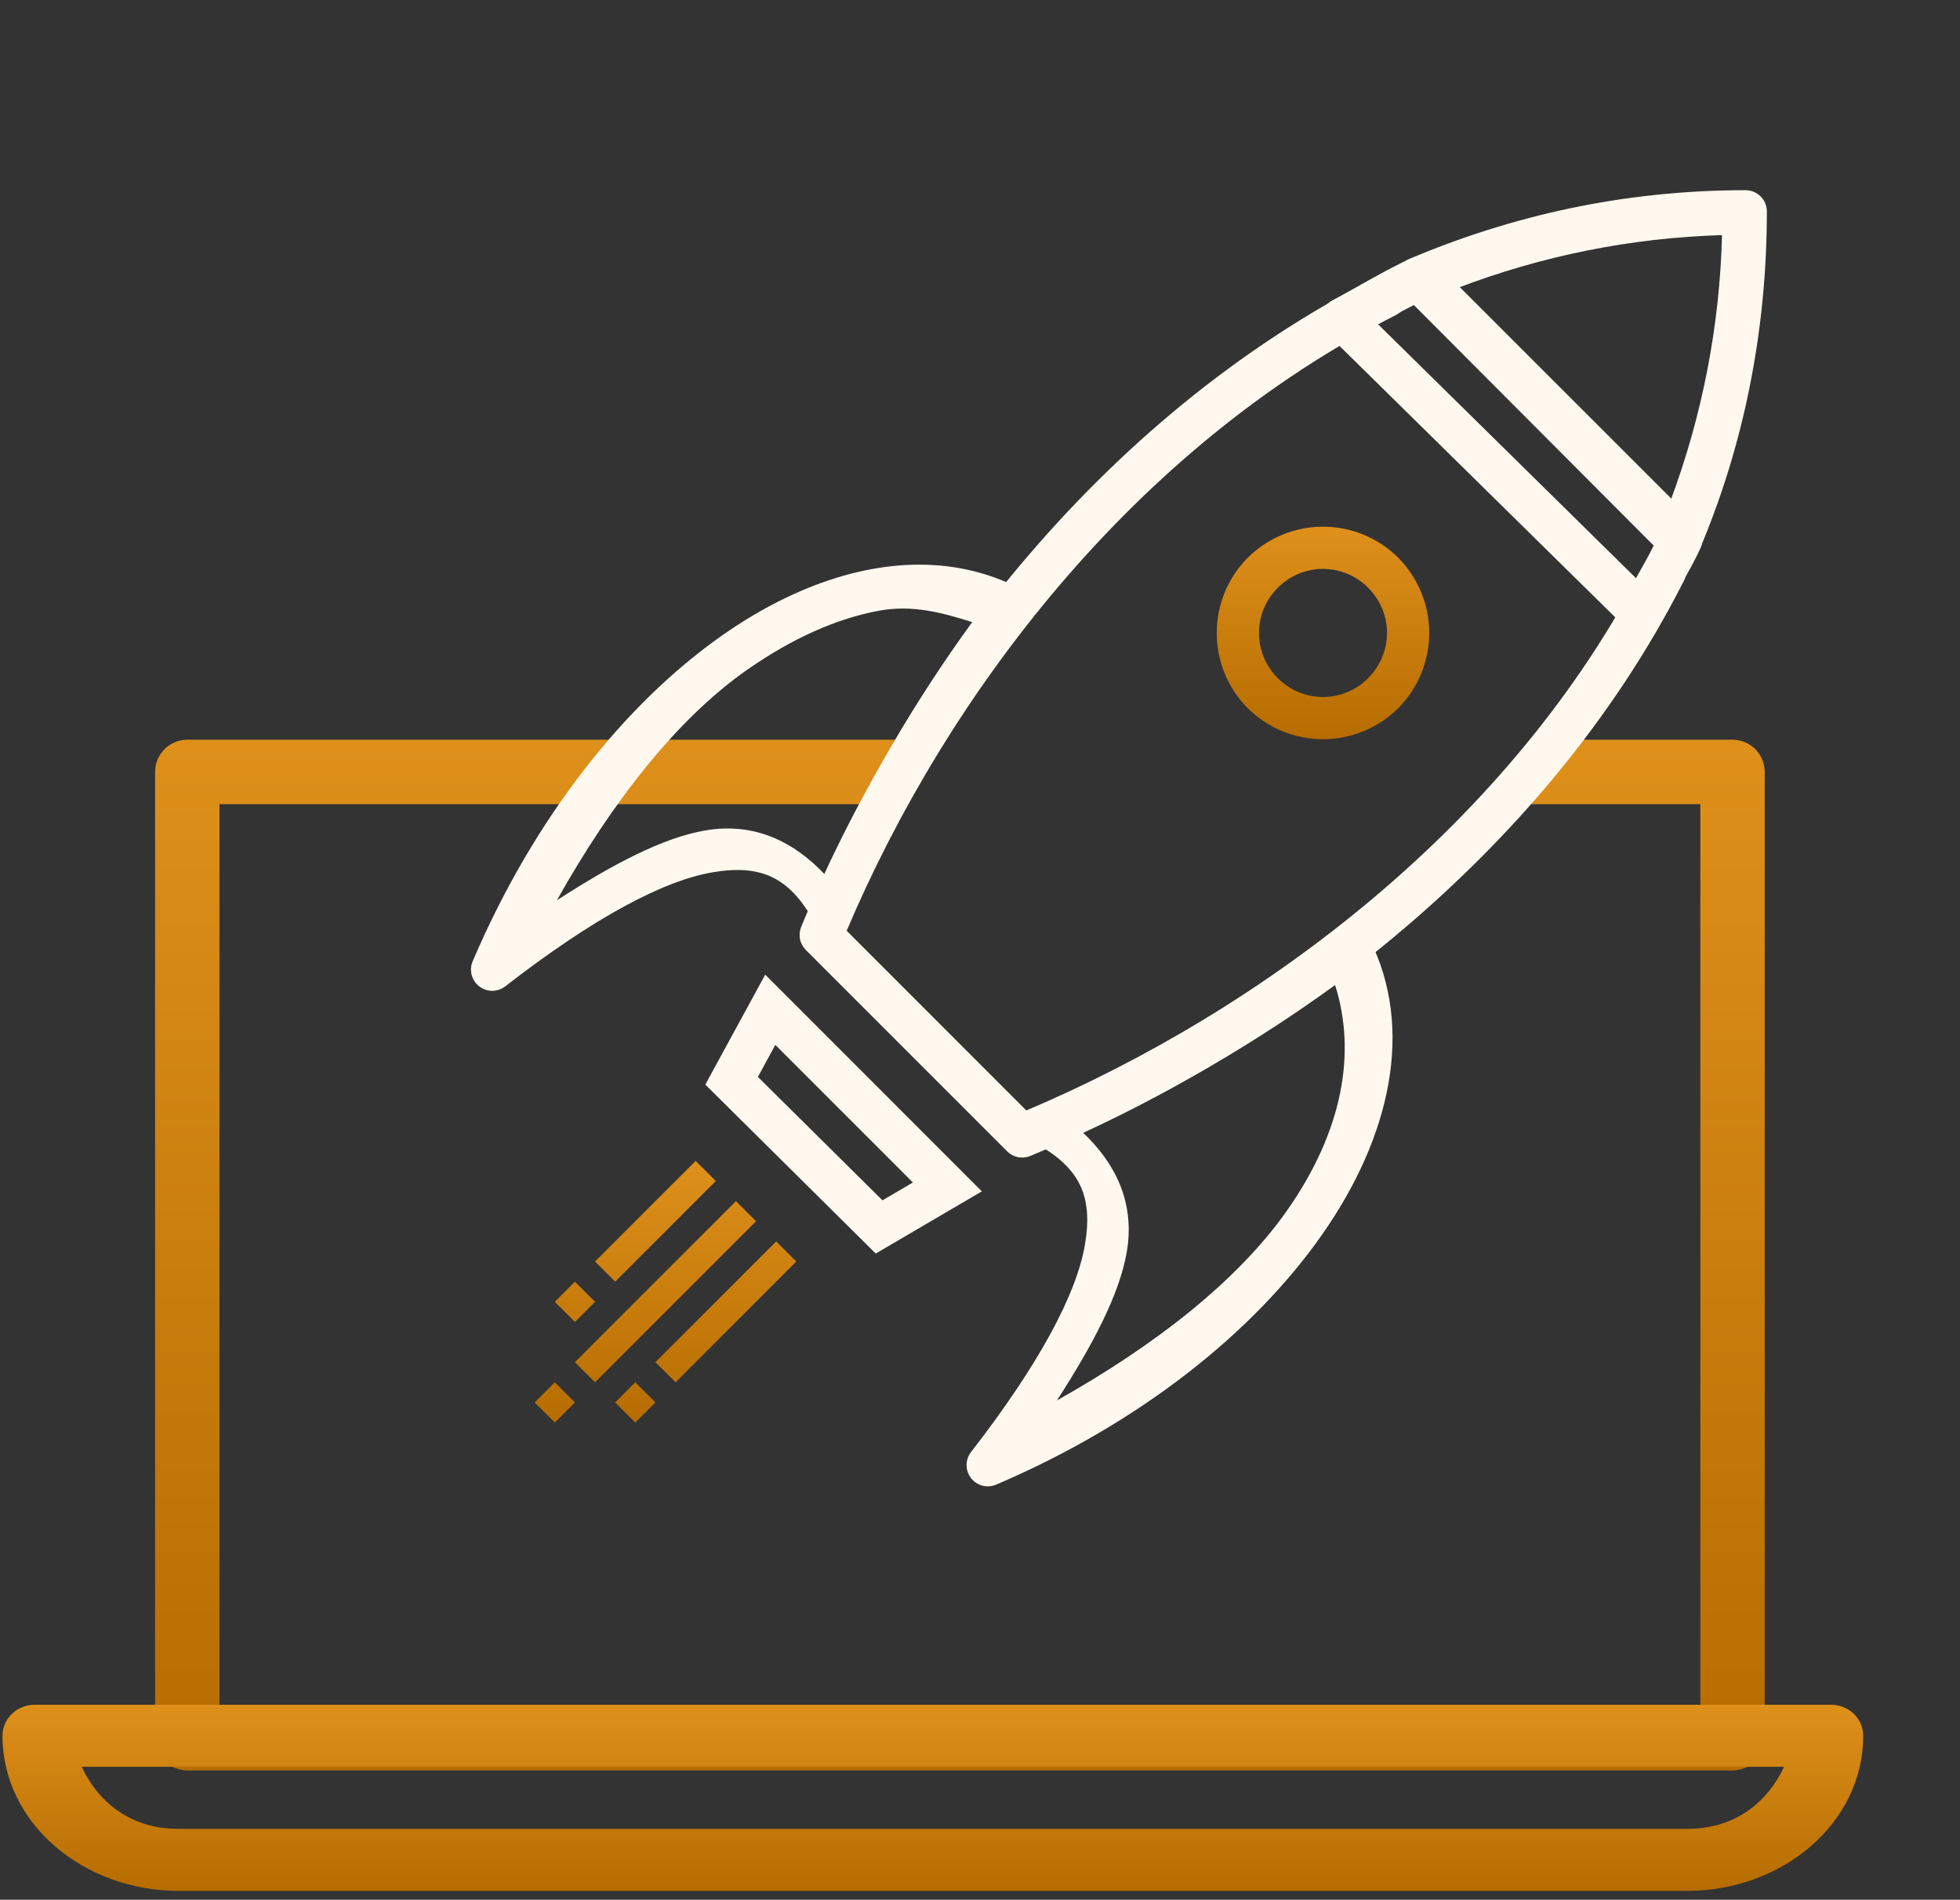
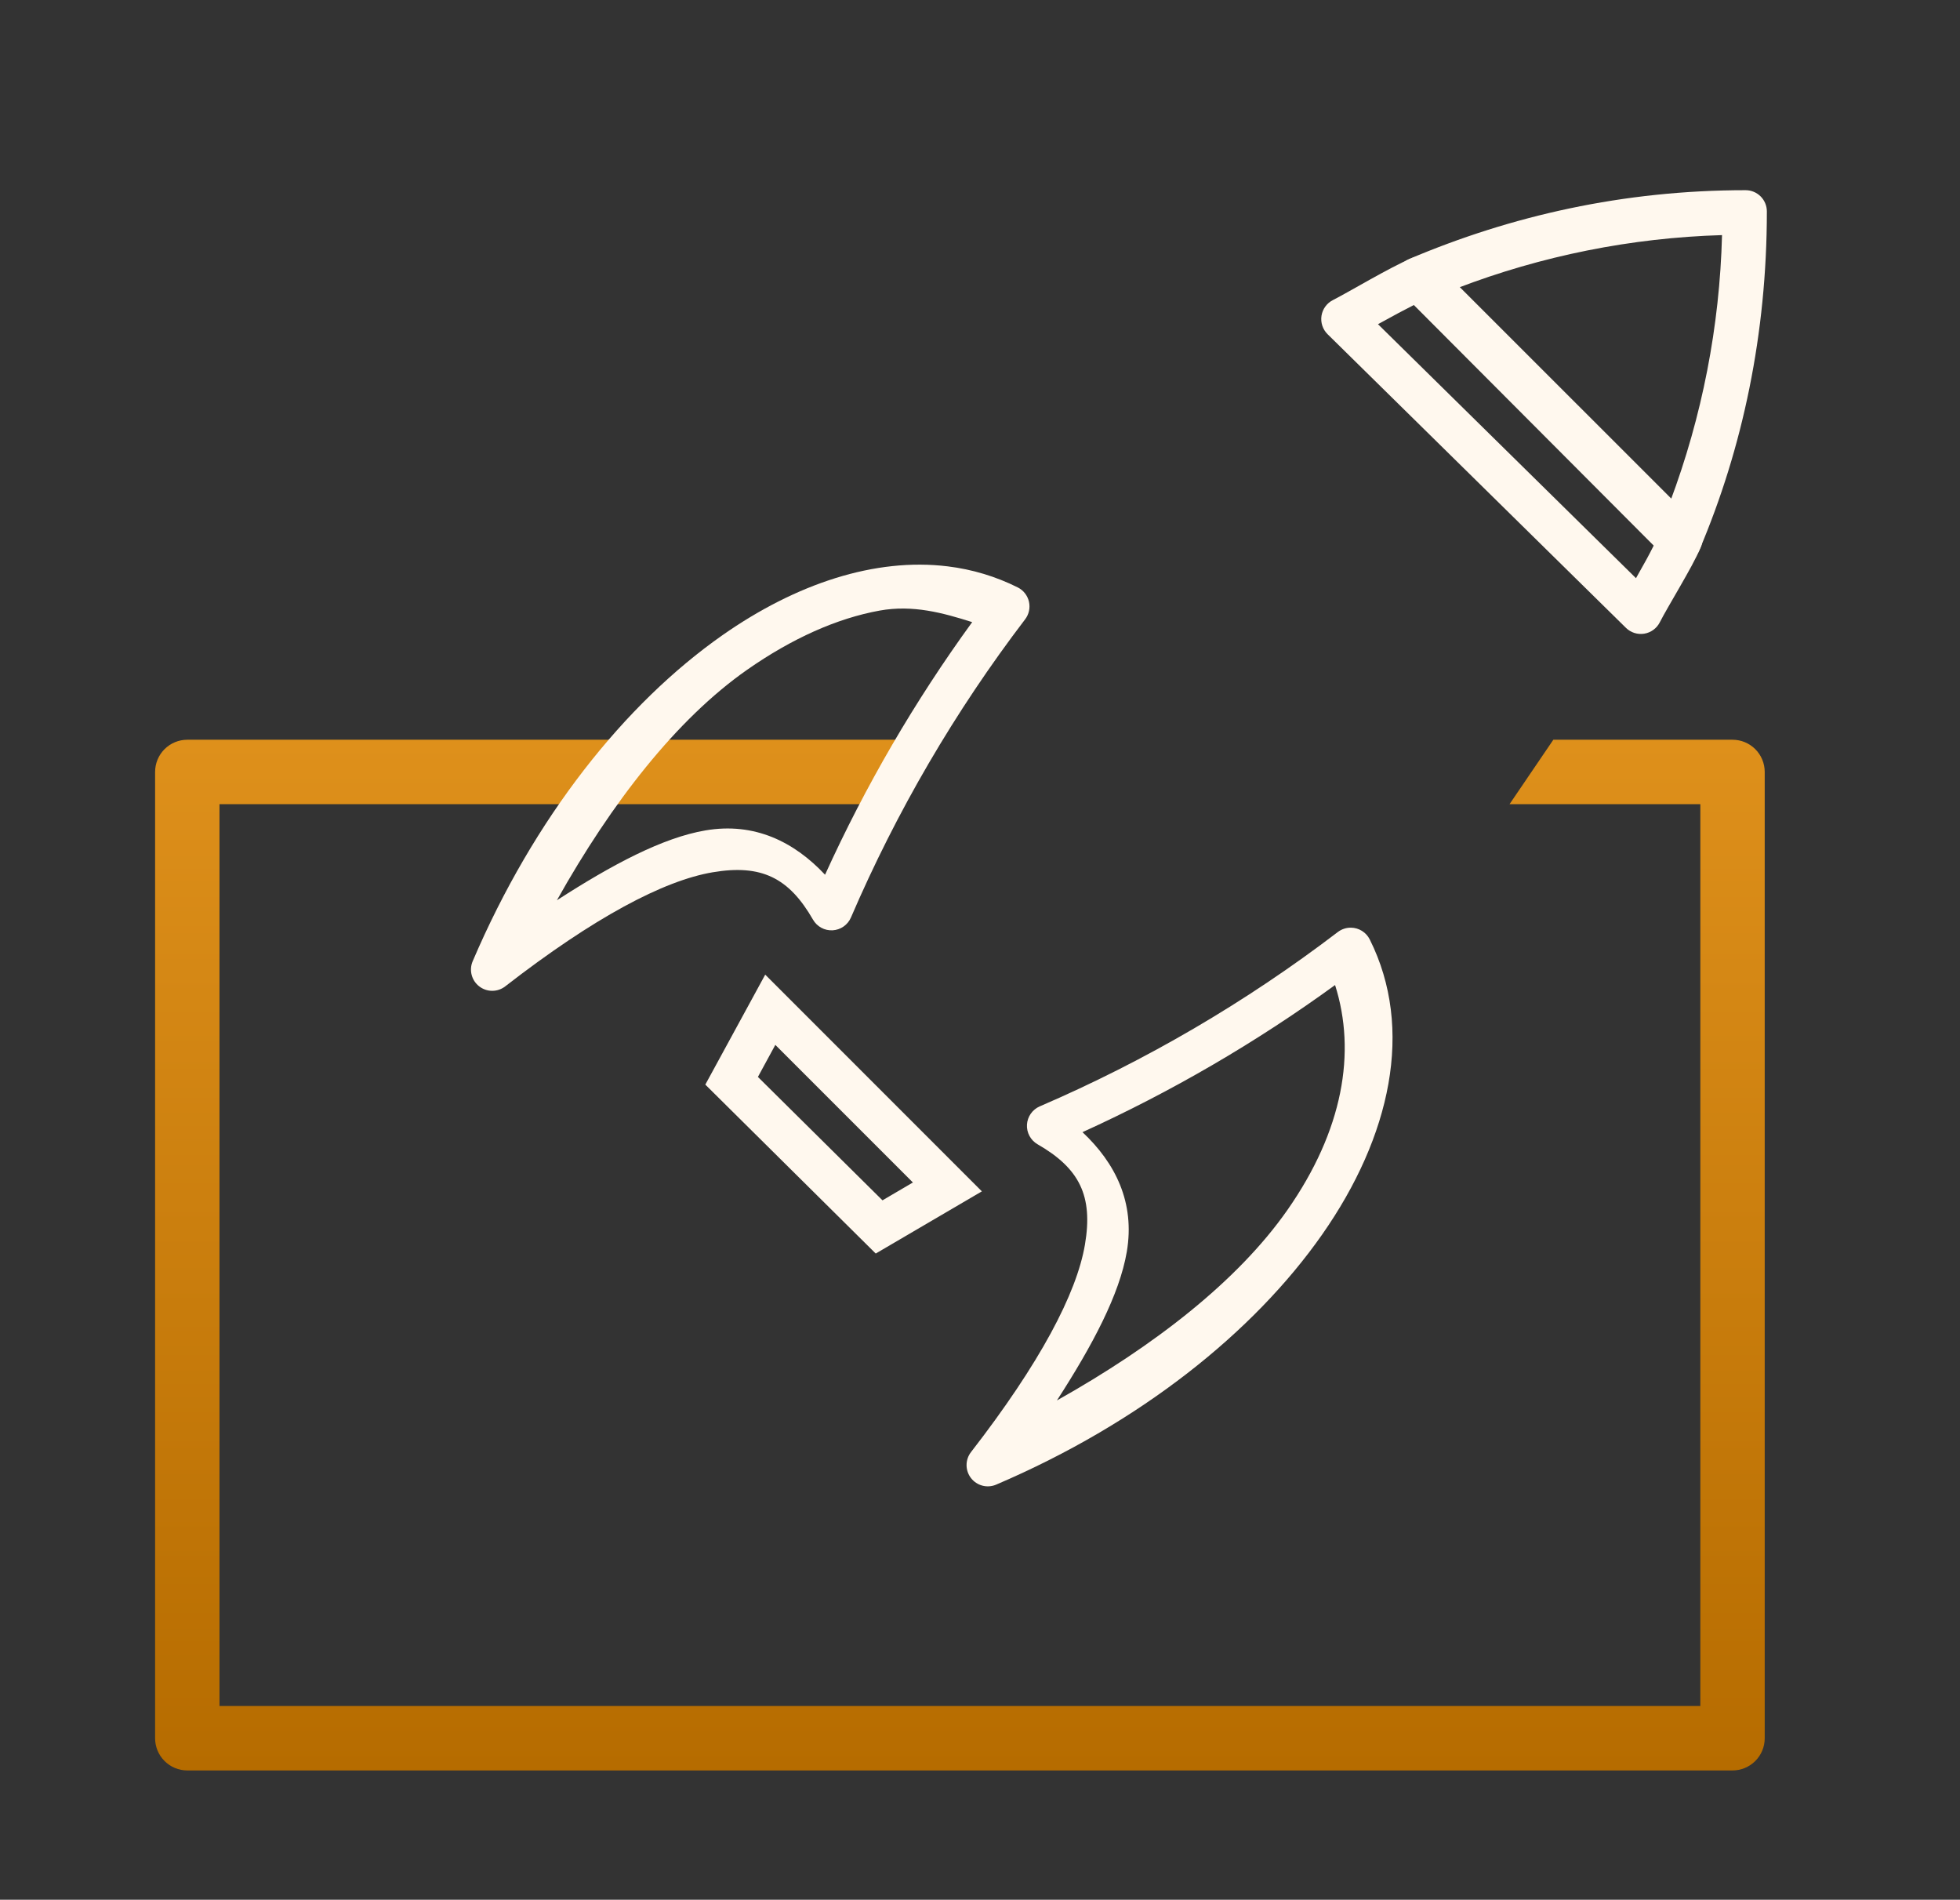
<svg xmlns="http://www.w3.org/2000/svg" width="194" height="188" viewBox="0 0 194 188" fill="none">
  <rect x="0" y="0" width="194" height="188" fill="#333333" stroke="none" />
  <path d="M18.538 73.205C17.693 73.205 16.883 73.541 16.285 74.138C15.688 74.736 15.352 75.547 15.352 76.393V172.017C15.352 172.862 15.688 173.673 16.285 174.27C16.883 174.868 17.693 175.204 18.538 175.204H171.485C172.33 175.204 173.14 174.868 173.738 174.27C174.335 173.673 174.671 172.862 174.671 172.017V76.393C174.671 75.547 174.335 74.736 173.738 74.138C173.14 73.541 172.33 73.205 171.485 73.205H153.748L149.415 79.58H168.298V168.829H21.725V79.58H87.909L91.159 73.205H18.538Z" fill="url(#paint0_linear_234_540)" />
-   <path d="M3.424 168.704C2.581 168.704 1.774 169.028 1.178 169.603C0.583 170.179 0.248 170.959 0.248 171.773C0.248 180.423 8.25 187.121 17.649 187.121H167.02C176.419 187.121 184.421 180.423 184.421 171.773C184.421 170.959 184.086 170.179 183.491 169.603C182.895 169.028 182.088 168.704 181.246 168.704H3.424ZM8.085 174.843H176.584C175.015 178.219 171.865 180.982 167.02 180.982H17.649C12.804 180.982 9.654 178.219 8.085 174.843Z" fill="url(#paint1_linear_234_540)" />
  <path fill-rule="evenodd" clip-rule="evenodd" d="M93.812 56.048C86.621 55.165 78.799 57.759 71.523 62.848C61.834 69.636 52.864 80.902 46.787 95.121C46.603 95.549 46.567 96.026 46.684 96.477C46.801 96.928 47.065 97.328 47.434 97.612C47.802 97.897 48.255 98.052 48.721 98.052C49.187 98.052 49.64 97.896 50.008 97.61C58.806 90.785 65.686 87.147 70.531 86.323C75.38 85.499 78.096 86.878 80.472 91.012C80.667 91.35 80.951 91.627 81.294 91.813C81.636 91.999 82.024 92.085 82.413 92.064C82.802 92.042 83.177 91.912 83.497 91.689C83.817 91.466 84.068 91.159 84.224 90.802C88.74 80.295 94.531 70.382 101.466 61.288C101.654 61.042 101.785 60.759 101.85 60.457C101.916 60.155 101.914 59.842 101.845 59.541C101.776 59.24 101.641 58.958 101.451 58.714C101.26 58.471 101.019 58.273 100.743 58.134C98.569 57.047 96.225 56.342 93.812 56.048ZM87.075 60.422C90.359 59.833 93.32 60.645 96.226 61.566C90.542 69.386 85.663 77.761 81.663 86.563C78.614 83.316 74.698 81.348 69.828 82.177C65.61 82.892 60.606 85.549 55.122 89.09C60.534 79.443 66.944 71.187 73.941 66.288C78.391 63.176 82.844 61.187 87.075 60.422ZM133.714 91.803C133.244 91.798 132.787 91.951 132.414 92.236C123.324 99.173 113.416 104.967 102.913 109.487C102.555 109.642 102.248 109.893 102.025 110.212C101.801 110.532 101.671 110.907 101.649 111.296C101.627 111.685 101.713 112.073 101.899 112.416C102.084 112.759 102.361 113.044 102.698 113.238C106.832 115.614 108.212 118.327 107.387 123.171C106.563 128.016 102.93 134.905 96.104 143.707C95.822 144.075 95.669 144.526 95.67 144.99C95.671 145.454 95.825 145.905 96.109 146.272C96.392 146.639 96.79 146.902 97.238 147.02C97.687 147.138 98.162 147.104 98.59 146.924C112.808 140.851 124.075 131.868 130.862 122.175C137.65 112.481 140.001 101.812 135.577 92.968C135.404 92.62 135.138 92.328 134.809 92.123C134.481 91.917 134.101 91.806 133.714 91.803ZM132.145 97.48C134.26 104.125 132.944 111.863 127.414 119.761C122.515 126.759 114.263 133.176 104.612 138.589C108.153 133.109 110.811 128.092 111.53 123.878C112.358 119 110.394 115.088 107.144 112.039C115.946 108.039 124.323 103.164 132.145 97.48ZM75.741 96.45L74.4 98.914L69.812 107.333L86.68 124.051L97.185 117.898L75.741 96.45ZM76.742 103.402L90.359 117.019L87.348 118.785L75.018 106.573L76.742 103.402Z" fill="#FFF8EE" />
-   <path fill-rule="evenodd" clip-rule="evenodd" d="M68.86 114.882L58.898 124.841L60.891 126.834L70.85 116.871L68.86 114.882ZM56.904 126.834L54.915 128.827L56.904 130.816L58.898 128.827L56.904 126.834ZM72.843 118.865L56.904 134.803L58.898 136.792L74.836 120.854L72.843 118.865ZM54.915 136.792L52.922 138.786L54.915 140.779L56.904 138.786L54.915 136.792ZM76.826 122.851L64.874 134.803L66.867 136.792L78.819 124.841L76.826 122.851ZM62.88 136.792L60.891 138.786L62.884 140.779L64.874 138.786L62.88 136.792Z" fill="url(#paint2_linear_234_540)" />
-   <path fill-rule="evenodd" clip-rule="evenodd" d="M137.168 27.203C136.84 27.209 136.517 27.291 136.226 27.443C108.567 41.464 89.323 67.391 79.301 91.724C79.143 92.109 79.102 92.532 79.185 92.94C79.267 93.348 79.469 93.722 79.764 94.016L99.681 113.933C99.974 114.228 100.349 114.43 100.757 114.512C101.165 114.594 101.588 114.554 101.973 114.396C126.297 104.378 152.64 85.142 166.674 57.47C166.799 57.224 166.873 56.955 166.894 56.679C166.915 56.404 166.881 56.127 166.795 55.864C166.708 55.602 166.571 55.359 166.391 55.15C166.211 54.941 165.991 54.769 165.745 54.644C165.498 54.52 165.229 54.445 164.954 54.424C164.678 54.403 164.401 54.437 164.139 54.524C163.877 54.61 163.634 54.747 163.424 54.927C163.215 55.107 163.043 55.327 162.919 55.574C149.726 81.597 124.804 100.055 101.586 109.891L83.805 92.106C93.638 68.913 112.087 44.395 138.123 31.194C138.555 30.986 138.902 30.636 139.107 30.203C139.313 29.769 139.364 29.279 139.252 28.813C139.141 28.347 138.874 27.933 138.495 27.639C138.116 27.346 137.648 27.195 137.168 27.203Z" fill="#FFF8EE" />
  <path fill-rule="evenodd" clip-rule="evenodd" d="M140.54 25.37C140.268 25.373 139.999 25.428 139.749 25.533C137.512 26.484 133.491 28.906 131.931 29.697C131.633 29.848 131.375 30.067 131.178 30.337C130.982 30.607 130.853 30.92 130.801 31.25C130.75 31.581 130.778 31.918 130.883 32.235C130.988 32.552 131.167 32.84 131.405 33.074L160.936 62.134C161.172 62.365 161.459 62.538 161.774 62.638C162.088 62.738 162.422 62.762 162.748 62.709C163.075 62.656 163.383 62.526 163.65 62.331C163.917 62.137 164.134 61.882 164.284 61.587C164.666 60.83 165.482 59.446 166.281 58.054C167.08 56.658 167.867 55.275 168.35 54.135C168.515 53.75 168.561 53.324 168.482 52.913C168.404 52.502 168.204 52.123 167.909 51.826L142.058 25.984C141.859 25.785 141.622 25.628 141.361 25.523C141.1 25.417 140.821 25.365 140.54 25.37ZM140.186 30.059L163.834 53.698C163.464 54.413 163.148 55.065 162.635 55.956C162.37 56.419 162.185 56.767 161.929 57.217L136.393 32.082C137.844 31.278 139.097 30.61 140.186 30.059Z" fill="#FFF8EE" />
  <path fill-rule="evenodd" clip-rule="evenodd" d="M172.78 18.821C160.668 18.821 149.549 21.357 139.472 25.634C139.157 25.769 138.879 25.979 138.664 26.246C138.448 26.513 138.301 26.828 138.236 27.165C138.17 27.502 138.188 27.85 138.288 28.178C138.388 28.506 138.566 28.805 138.808 29.049L164.781 55.093C165.024 55.337 165.324 55.517 165.653 55.618C165.982 55.718 166.331 55.737 166.669 55.672C167.007 55.606 167.324 55.458 167.592 55.241C167.859 55.025 168.07 54.746 168.204 54.429C172.494 44.327 174.883 33.023 174.883 20.924C174.883 20.366 174.661 19.831 174.267 19.437C173.872 19.043 173.337 18.821 172.78 18.821ZM170.446 23.266C170.214 32.288 168.477 41.206 165.307 49.655L144.212 28.523C152.599 25.308 161.468 23.531 170.446 23.266Z" fill="#FFF8EE" />
-   <path d="M138.397 55.194C136.418 53.226 133.74 52.122 130.949 52.122C128.158 52.122 125.481 53.226 123.501 55.194C121.535 57.173 120.431 59.85 120.431 62.64C120.431 65.43 121.535 68.106 123.501 70.086C125.48 72.051 128.156 73.153 130.945 73.153C133.734 73.153 136.41 72.051 138.389 70.086C140.357 68.109 141.463 65.433 141.464 62.643C141.466 59.854 140.363 57.173 138.397 55.194ZM135.42 58.167C137.909 60.653 137.901 64.623 135.42 67.108C134.835 67.7 134.139 68.169 133.372 68.49C132.604 68.811 131.781 68.976 130.949 68.976C130.117 68.976 129.294 68.811 128.527 68.49C127.759 68.169 127.063 67.7 126.479 67.108C125.888 66.523 125.419 65.826 125.099 65.058C124.779 64.291 124.614 63.468 124.614 62.636C124.614 61.804 124.779 60.98 125.099 60.213C125.419 59.445 125.888 58.748 126.479 58.163C127.064 57.573 127.76 57.104 128.528 56.784C129.295 56.465 130.118 56.3 130.949 56.3C131.78 56.3 132.603 56.465 133.371 56.784C134.138 57.104 134.834 57.573 135.42 58.163V58.167Z" fill="url(#paint3_linear_234_540)" />
  <defs>
    <linearGradient id="paint0_linear_234_540" x1="95.011" y1="73.205" x2="95.011" y2="175.204" gradientUnits="userSpaceOnUse">
      <stop stop-color="#DE901B" />
      <stop offset="1" stop-color="#B66C00" />
    </linearGradient>
    <linearGradient id="paint1_linear_234_540" x1="92.335" y1="168.704" x2="92.335" y2="187.121" gradientUnits="userSpaceOnUse">
      <stop stop-color="#DE901B" />
      <stop offset="1" stop-color="#B66C00" />
    </linearGradient>
    <linearGradient id="paint2_linear_234_540" x1="65.87" y1="114.882" x2="65.87" y2="140.779" gradientUnits="userSpaceOnUse">
      <stop stop-color="#DE901B" />
      <stop offset="1" stop-color="#B66C00" />
    </linearGradient>
    <linearGradient id="paint3_linear_234_540" x1="130.948" y1="52.122" x2="130.948" y2="73.153" gradientUnits="userSpaceOnUse">
      <stop stop-color="#DE901B" />
      <stop offset="1" stop-color="#B66C00" />
    </linearGradient>
  </defs>
</svg>